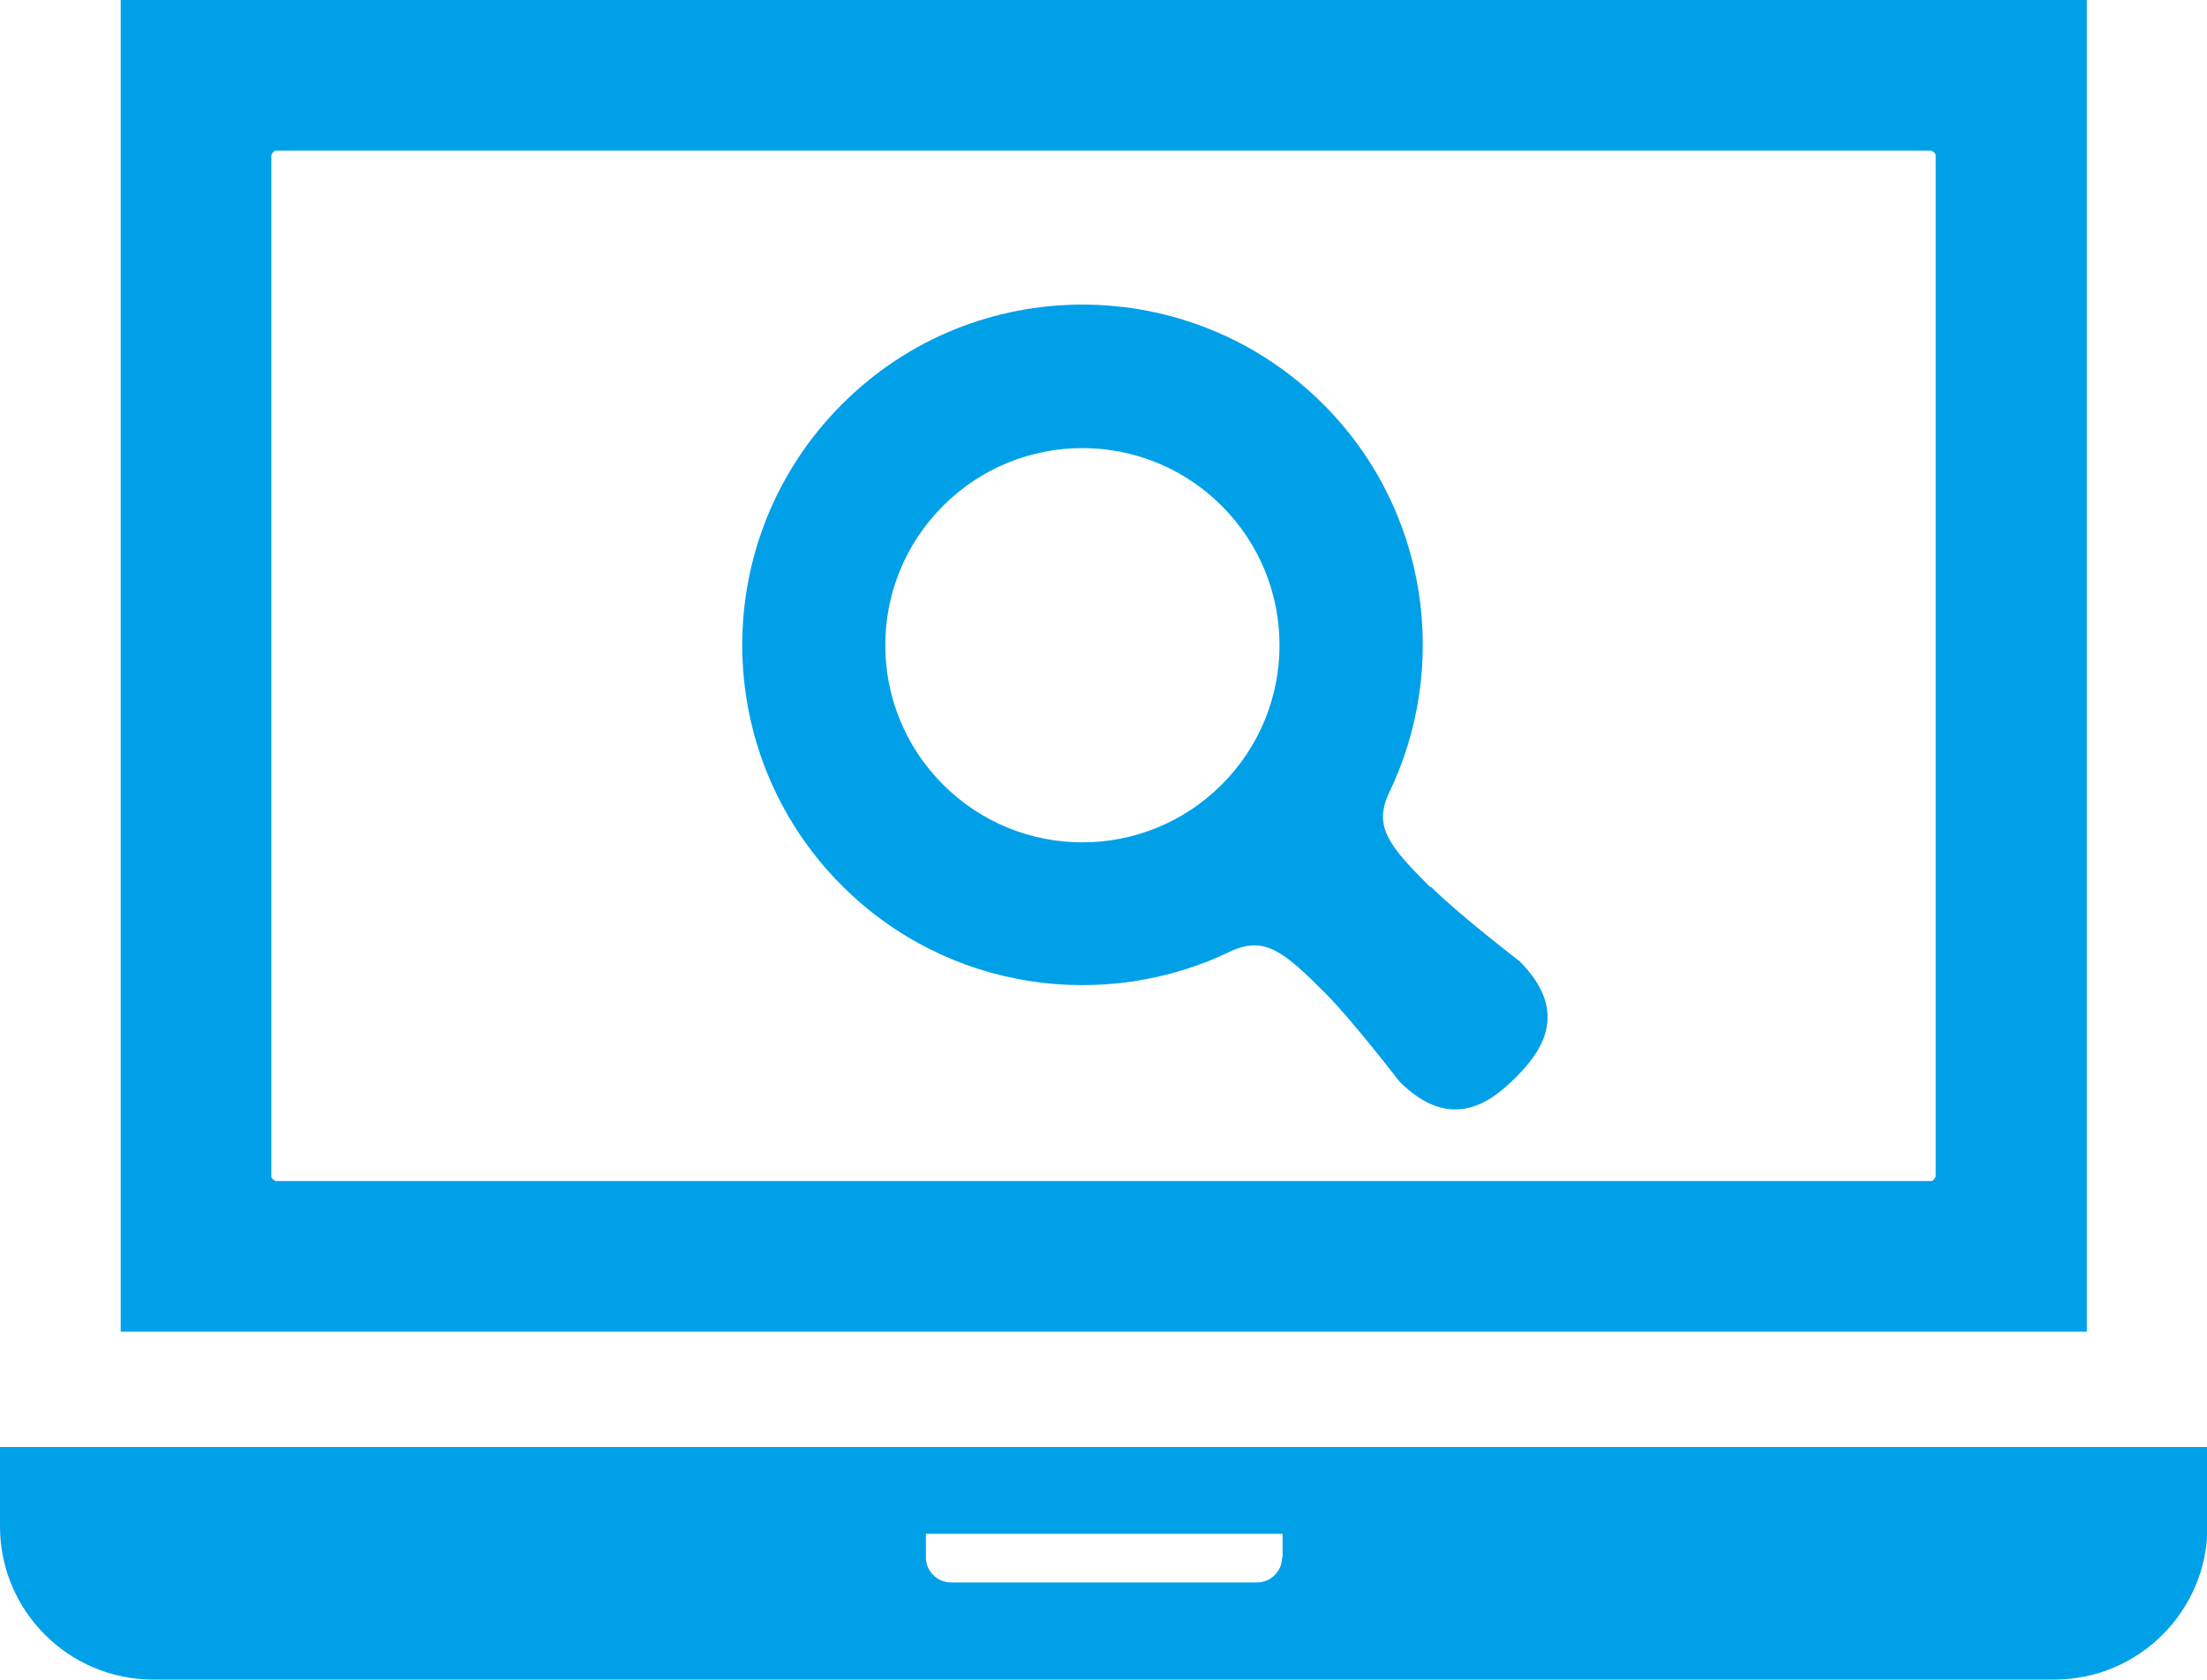
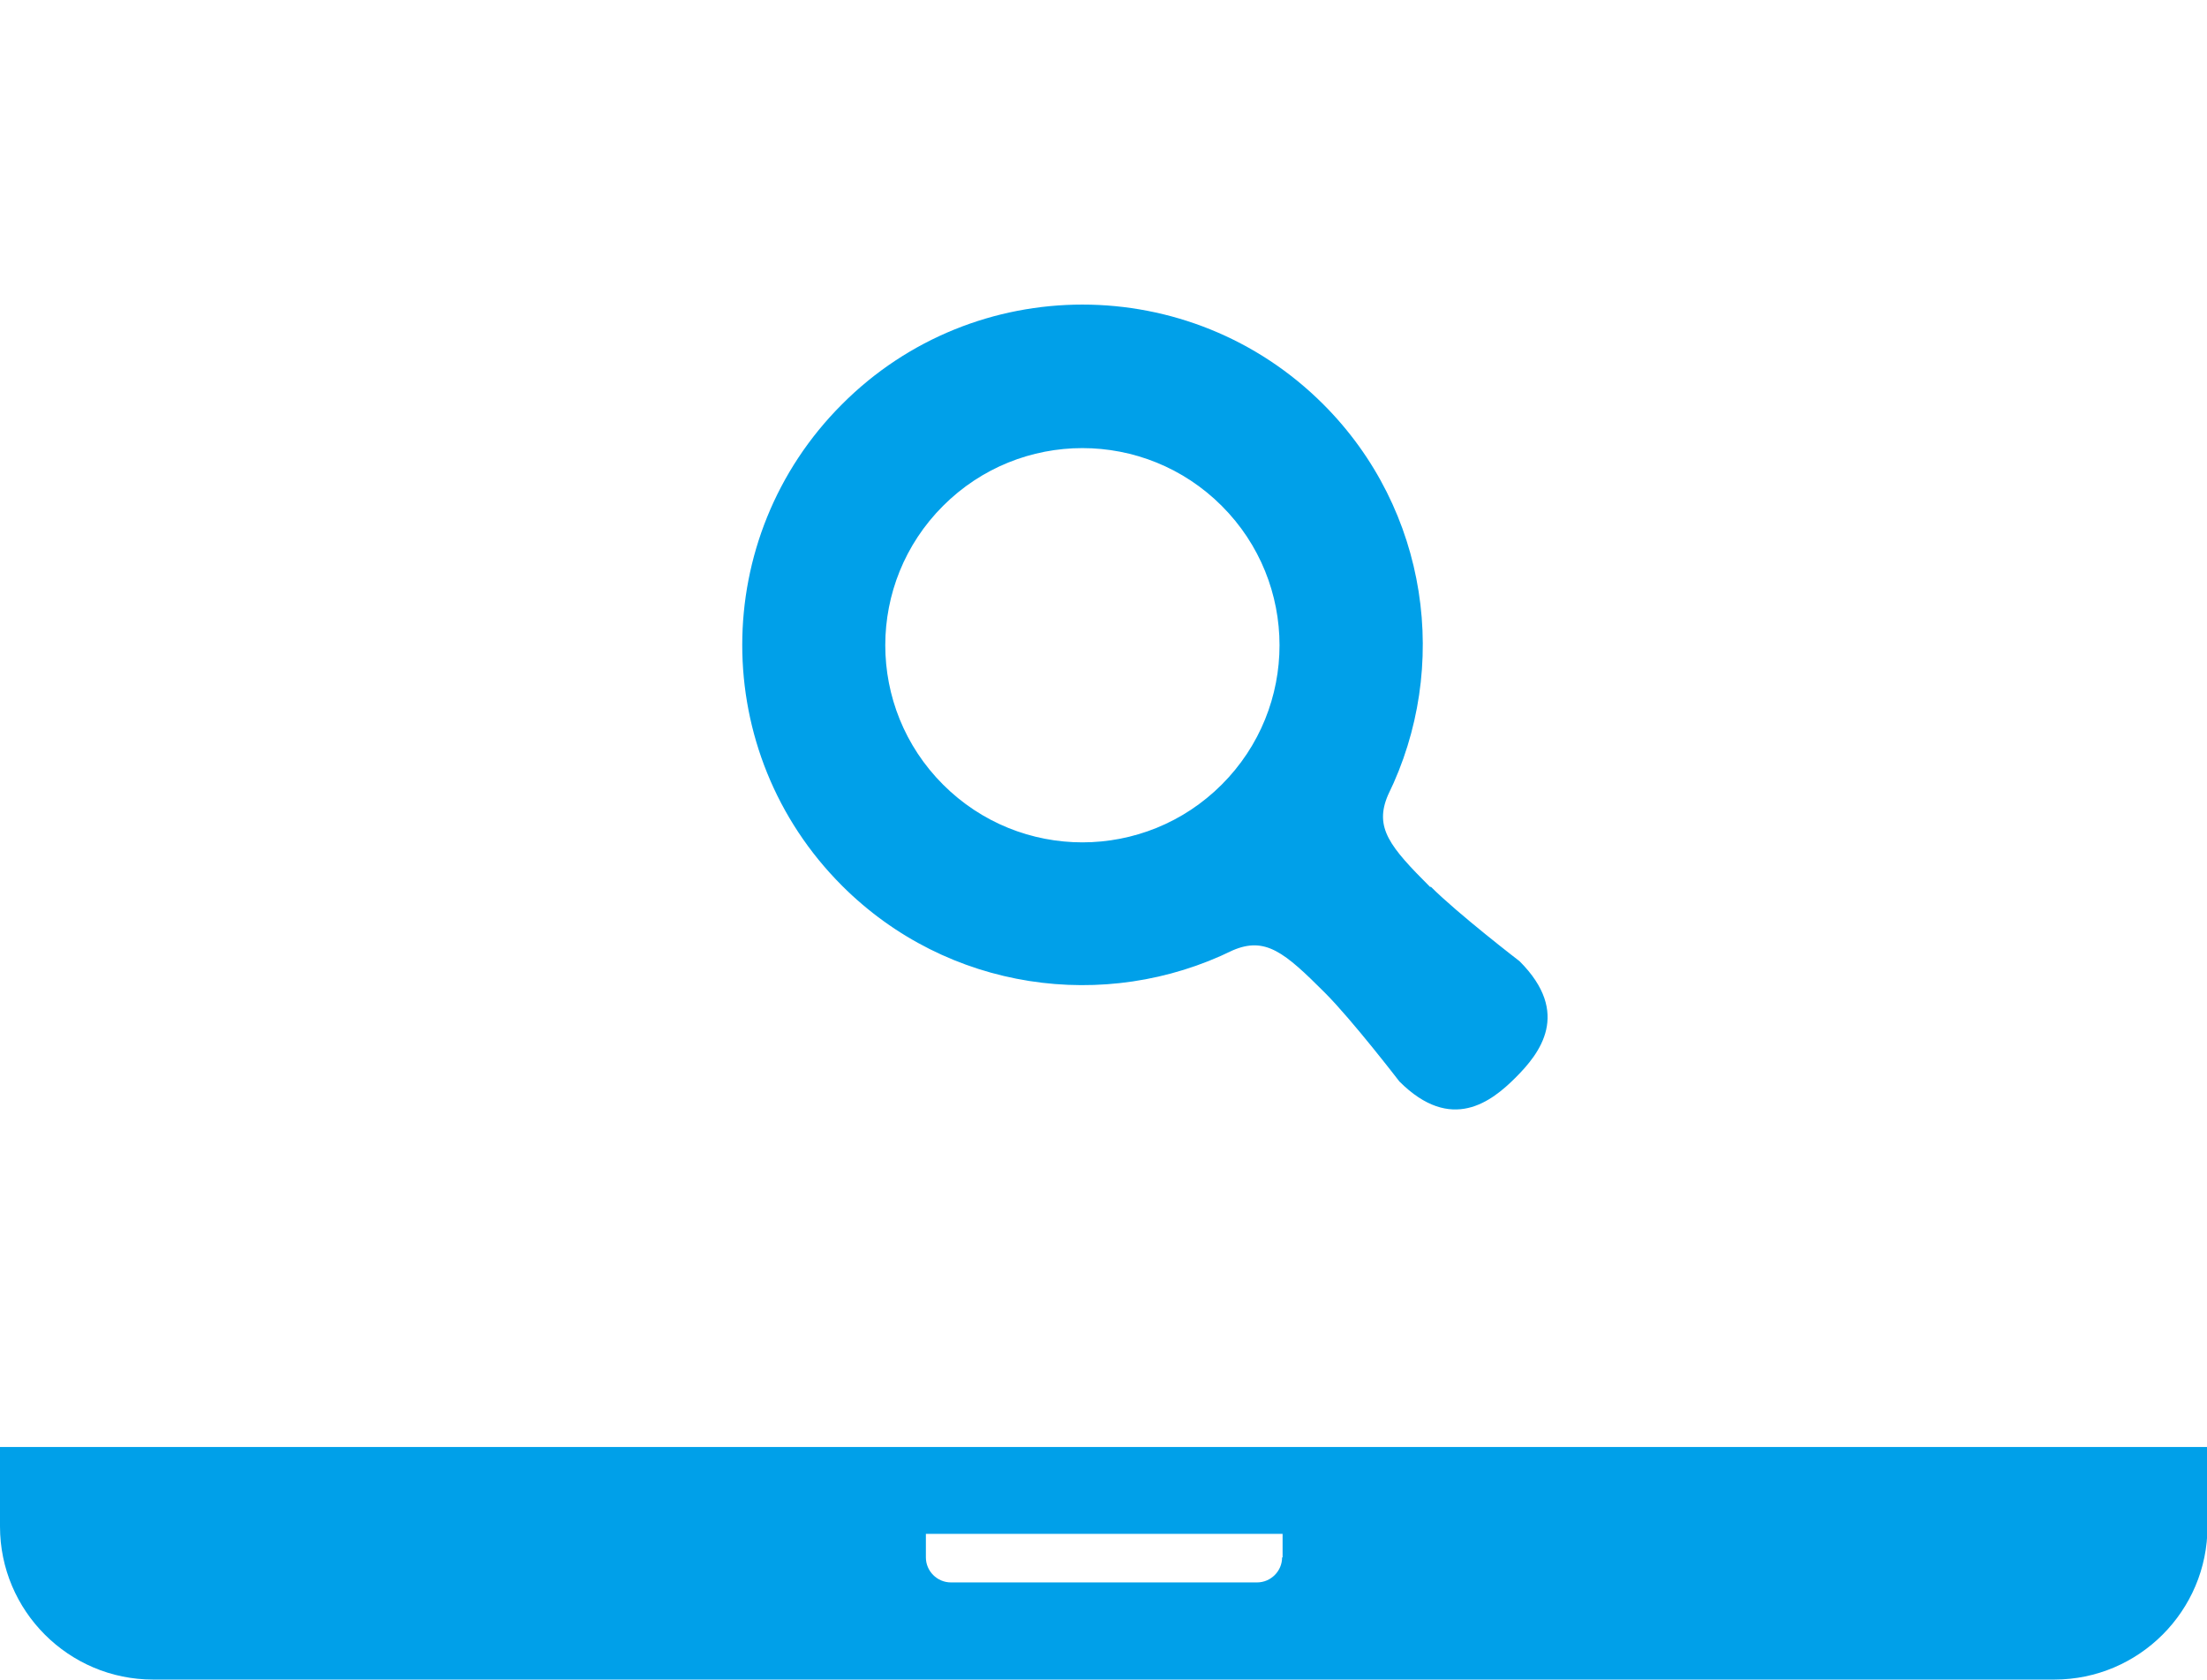
<svg xmlns="http://www.w3.org/2000/svg" id="b" data-name="レイヤー 2" width="44.98" height="34.23" viewBox="0 0 44.98 34.23">
  <defs>
    <style>
      .d {
        fill: #00a0e9;
      }
    </style>
  </defs>
  <g id="c" data-name="レイヤー 1">
    <g>
-       <path class="d" d="M42.52,0H2.46V27.14H42.53V0h0Zm-3.07,23.98s-.04,.09-.09,.09H5.62s-.09-.04-.09-.09V3.16s.04-.09,.09-.09H39.36s.09,.04,.09,.09V23.98Z" />
      <path class="d" d="M0,29.49v1.62c0,1.72,1.4,3.12,3.12,3.12H41.87c1.72,0,3.12-1.4,3.12-3.12v-1.62H0Zm26.13,2.25c0,.28-.23,.51-.51,.51h-6.24c-.28,0-.51-.23-.51-.51v-.48h7.27v.48Z" />
      <path class="d" d="M29.15,18.08c-.82-.82-1.15-1.21-.86-1.88,1.27-2.59,.83-5.81-1.32-7.96-2.71-2.71-7.11-2.71-9.81,0-2.71,2.71-2.71,7.1,0,9.81,2.15,2.15,5.37,2.59,7.96,1.32,.67-.29,1.06,.04,1.88,.86,.56,.56,1.52,1.81,1.52,1.81,1.06,1.06,1.88,.41,2.37-.08,.49-.49,1.14-1.31,.08-2.37,0,0-1.25-.96-1.81-1.52Zm-4.25-2.09c-1.57,1.57-4.11,1.57-5.68,0-1.57-1.57-1.57-4.11,0-5.68,1.57-1.57,4.11-1.57,5.68,0,1.57,1.57,1.57,4.11,0,5.68Z" />
    </g>
  </g>
</svg>